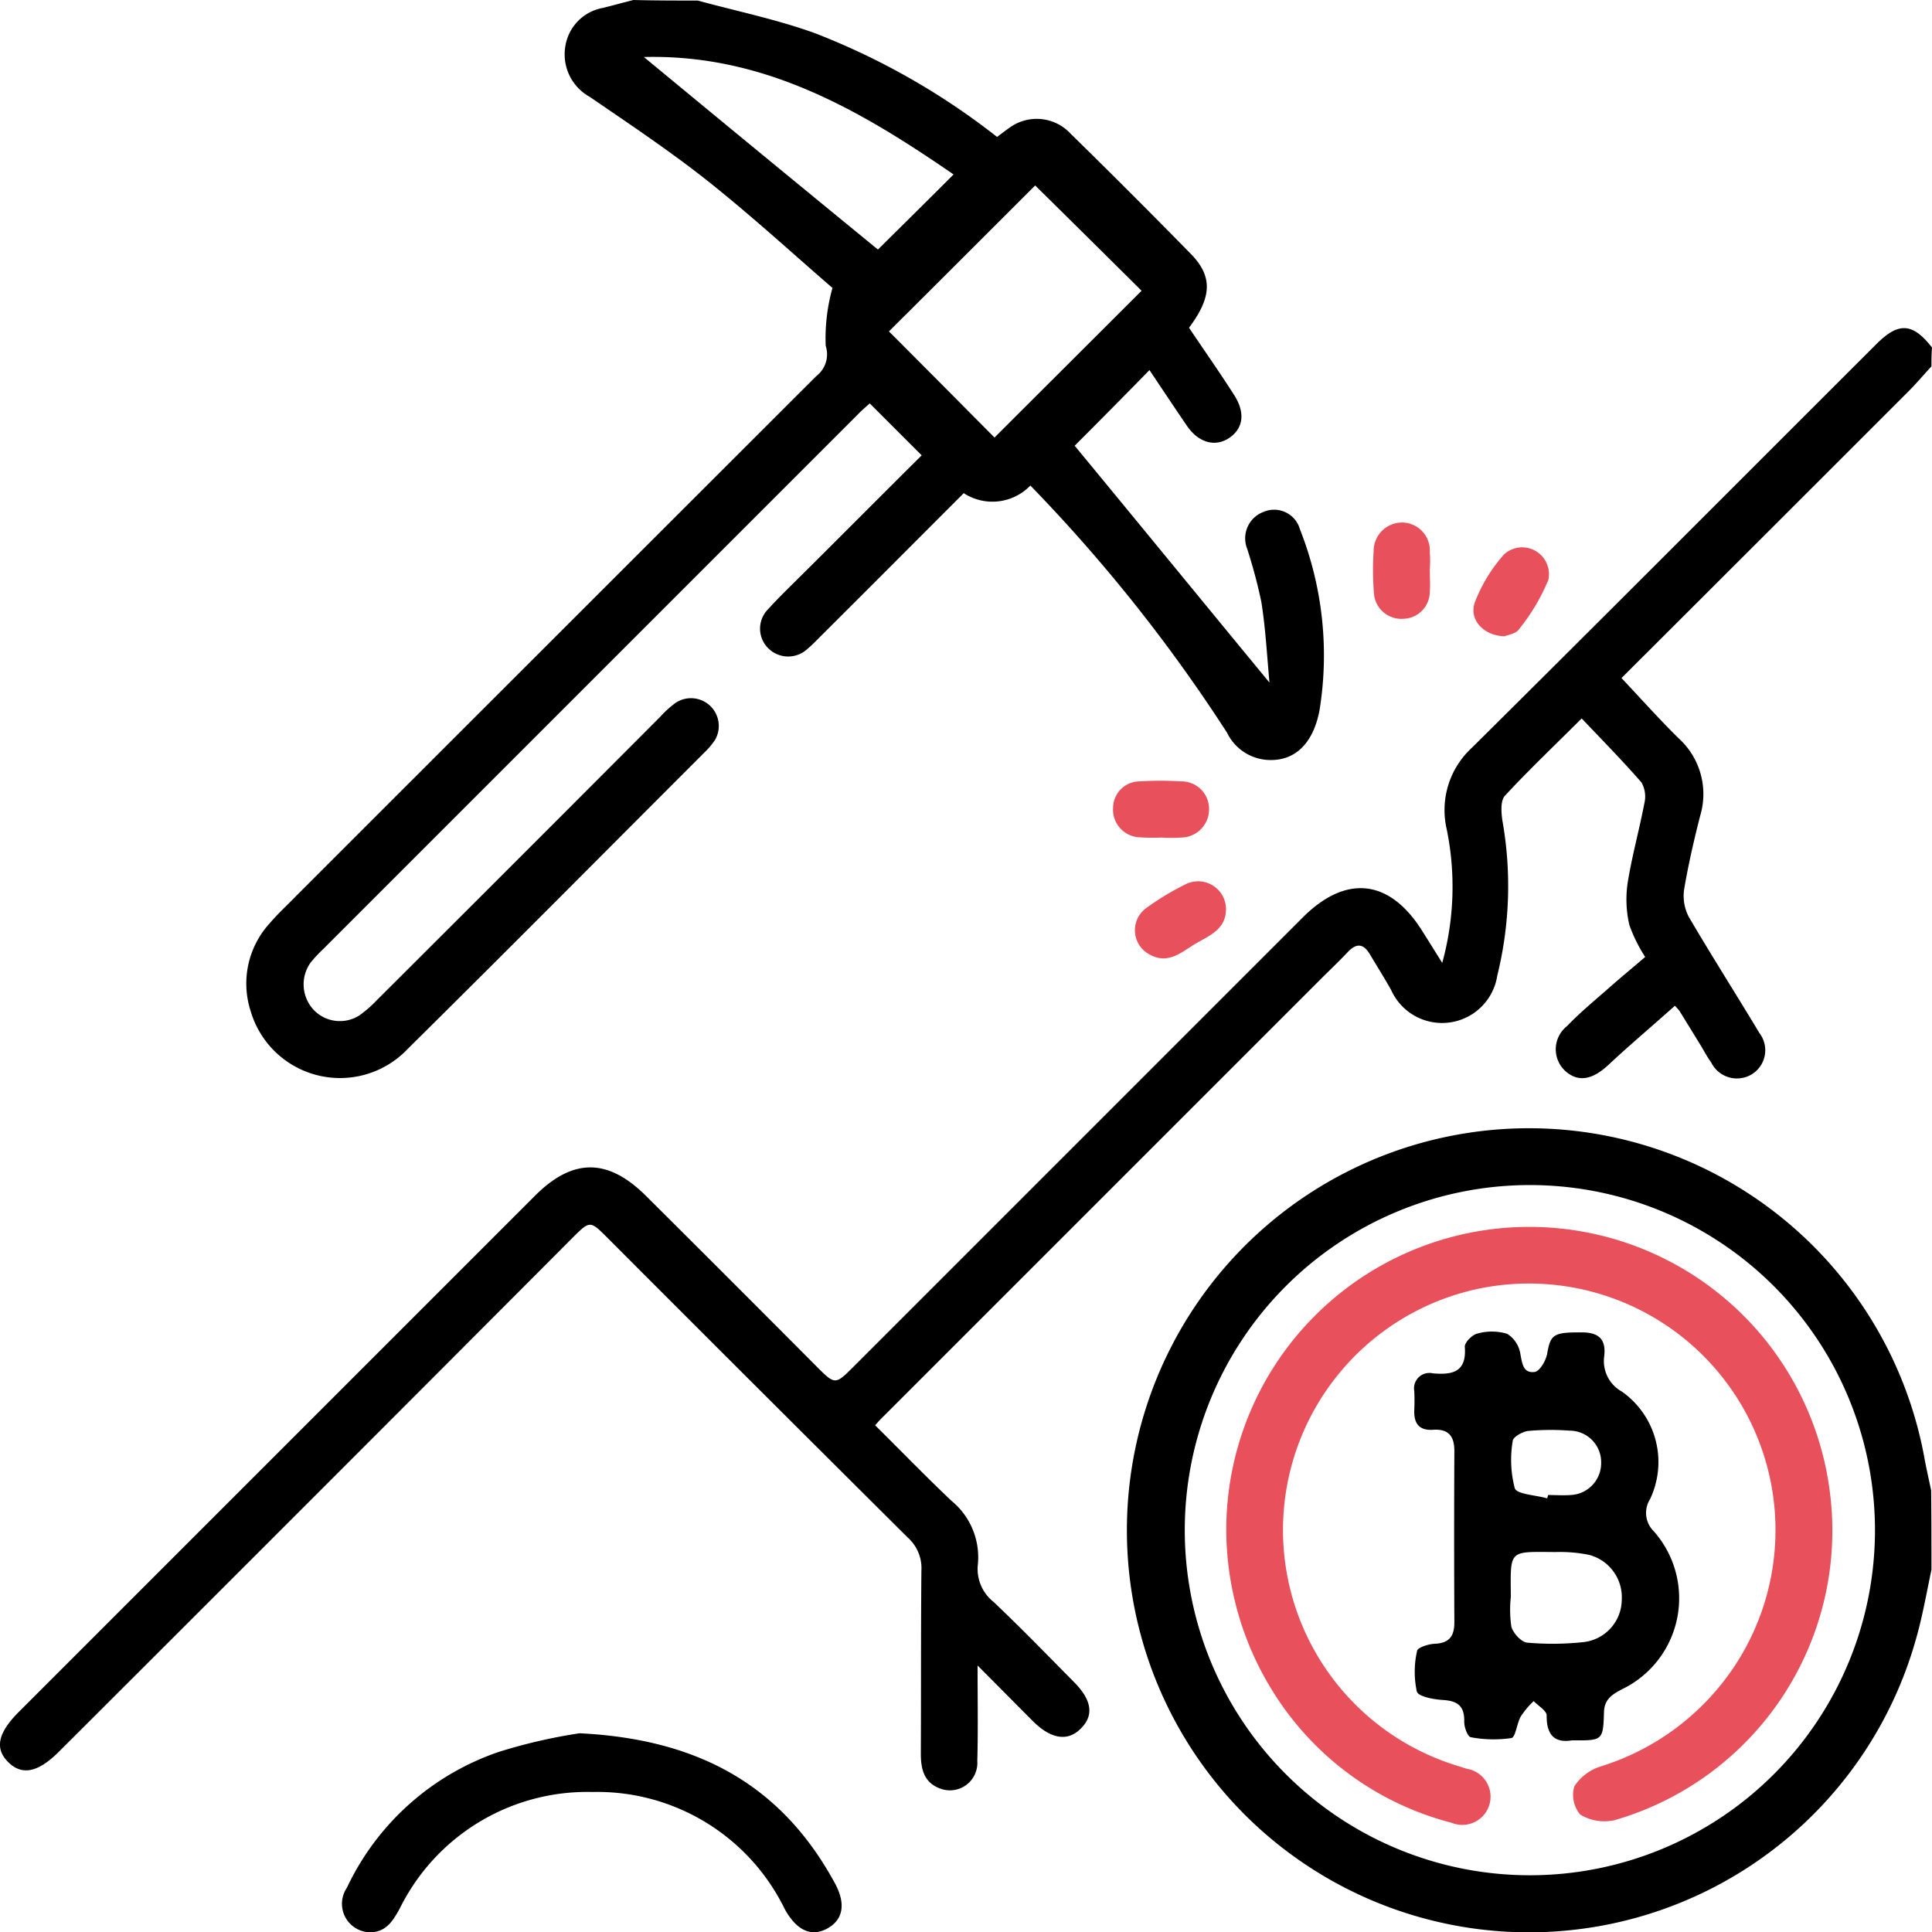
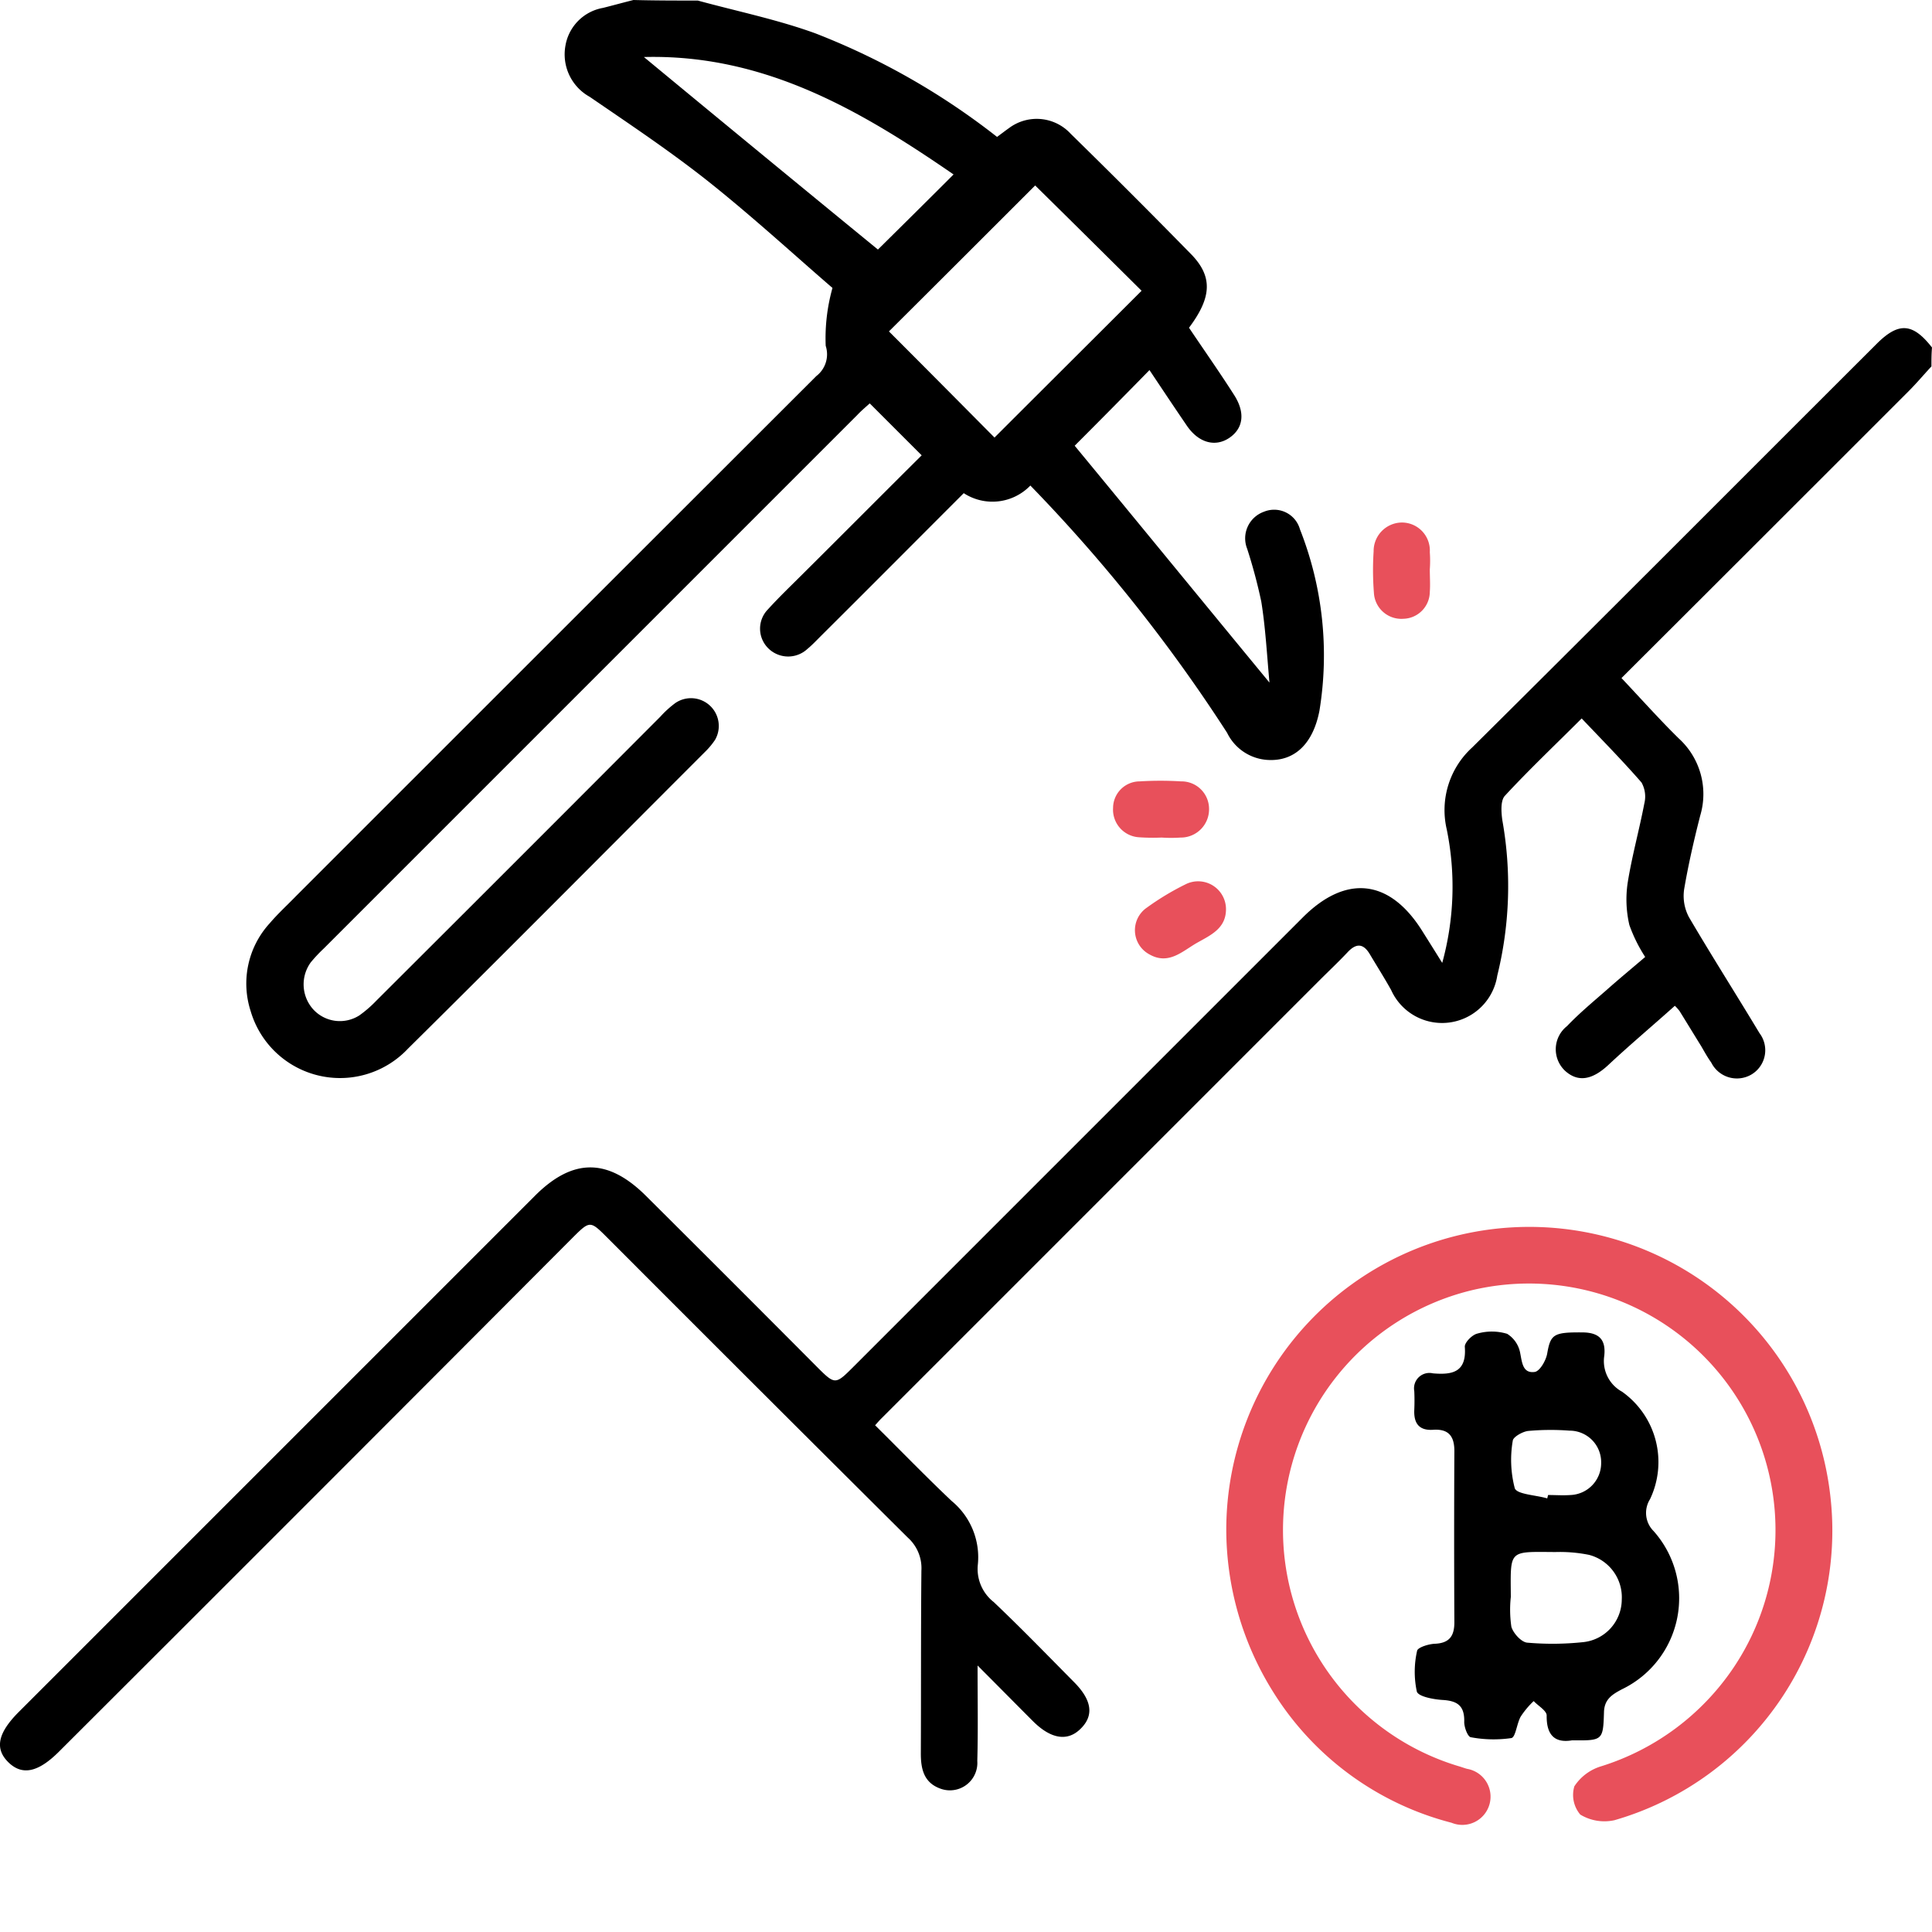
<svg xmlns="http://www.w3.org/2000/svg" width="68.44" height="68.451" viewBox="0 0 68.44 68.451">
  <g id="mining" transform="translate(0 0.02)">
    <path id="Path_36" data-name="Path 36" d="M24.72,0c1.39.38,2.81.67,4.16,1.16a25.161,25.161,0,0,1,6.44,3.67c.15-.11.28-.21.42-.31a1.637,1.637,0,0,1,2.19.2q2.145,2.1,4.25,4.25c.79.8.75,1.54-.06,2.62.53.79,1.08,1.57,1.59,2.37.41.63.34,1.19-.16,1.53s-1.1.18-1.52-.45c-.45-.66-.89-1.32-1.31-1.95-.91.93-1.78,1.81-2.65,2.68,2.22,2.69,4.51,5.49,6.9,8.39-.09-.99-.14-1.94-.29-2.87a18.481,18.481,0,0,0-.5-1.87,1,1,0,0,1,.59-1.31.949.949,0,0,1,1.28.62,12.162,12.162,0,0,1,.69,6.43c-.23,1.18-.89,1.8-1.84,1.74a1.708,1.708,0,0,1-1.43-.96,56.554,56.554,0,0,0-6.97-8.76,1.864,1.864,0,0,1-2.36.27c-1.69,1.69-3.37,3.38-5.06,5.06-.16.16-.31.32-.48.46a1,1,0,0,1-1.39-.03.977.977,0,0,1,0-1.38c.39-.43.81-.83,1.22-1.24,1.42-1.41,2.83-2.83,4.22-4.21l-1.84-1.84c-.12.11-.29.25-.44.41l-18.9,18.9a5.331,5.331,0,0,0-.46.49,1.324,1.324,0,0,0,.08,1.66,1.28,1.28,0,0,0,1.64.22,4.222,4.222,0,0,0,.6-.52q5.04-5.025,10.06-10.06a3.569,3.569,0,0,1,.54-.49.984.984,0,0,1,1.4,1.31,2.644,2.644,0,0,1-.34.41c-3.51,3.51-7.01,7.04-10.54,10.53A3.3,3.3,0,0,1,8.88,35.8a3.164,3.164,0,0,1,.68-3.12c.29-.34.62-.64.93-.96Q19.7,22.51,28.92,13.3a.971.971,0,0,0,.33-1.07,6.6,6.6,0,0,1,.24-2.05c-1.3-1.12-2.79-2.49-4.37-3.75-1.36-1.08-2.8-2.04-4.23-3.02a1.718,1.718,0,0,1-.86-1.81A1.637,1.637,0,0,1,21.36.26c.36-.09.72-.19,1.08-.28C23.21,0,23.96,0,24.72,0Zm6.77,11.72c1.26,1.26,2.52,2.53,3.74,3.76,1.72-1.72,3.5-3.49,5.21-5.2-1.27-1.26-2.55-2.53-3.77-3.73C34.96,8.26,33.19,10.03,31.49,11.72Zm-.39-2.9c.87-.86,1.76-1.74,2.68-2.66C30.51,3.91,27.09,1.89,22.81,2Q27.055,5.51,31.1,8.82Z" />
    <path id="Path_37" data-name="Path 37" d="M68.42,12.96c-.27.29-.53.6-.81.88C64.24,17.21,60.87,20.58,57.44,24c.68.72,1.33,1.45,2.02,2.13a2.663,2.663,0,0,1,.77,2.74c-.22.86-.42,1.73-.57,2.61a1.6,1.6,0,0,0,.17.99c.81,1.38,1.67,2.73,2.5,4.11a1,1,0,0,1-.28,1.46,1.015,1.015,0,0,1-1.43-.42c-.13-.18-.24-.38-.35-.57-.26-.42-.51-.83-.77-1.25a1.386,1.386,0,0,0-.17-.19c-.78.7-1.59,1.38-2.36,2.1-.56.52-1.06.62-1.52.21a1.045,1.045,0,0,1,.06-1.59c.43-.45.91-.85,1.38-1.26.45-.4.91-.78,1.39-1.19a5.393,5.393,0,0,1-.56-1.13,3.992,3.992,0,0,1-.06-1.5c.15-.94.41-1.87.59-2.81a1.016,1.016,0,0,0-.1-.74c-.67-.77-1.38-1.49-2.12-2.27-.94.94-1.86,1.81-2.72,2.74-.16.17-.13.59-.09.87a13.244,13.244,0,0,1-.18,5.5,1.978,1.978,0,0,1-3.76.51c-.24-.43-.5-.84-.75-1.26-.23-.39-.48-.41-.79-.08s-.66.66-.99.99L31.21,50.24c-.06.06-.12.13-.21.23.91.9,1.79,1.81,2.71,2.68a2.582,2.582,0,0,1,.93,2.25,1.488,1.488,0,0,0,.56,1.33c.97.92,1.9,1.88,2.84,2.83.65.65.72,1.2.23,1.67-.46.45-1.05.35-1.68-.28-.61-.61-1.21-1.22-1.96-1.97,0,1.27.02,2.33-.01,3.38a.972.972,0,0,1-1.31.98c-.58-.21-.69-.69-.69-1.24.01-2.16,0-4.32.02-6.48a1.453,1.453,0,0,0-.48-1.17q-5.325-5.295-10.64-10.62c-.62-.62-.62-.62-1.26.02Q11.2,52.94,2.09,62.03c-.73.73-1.29.85-1.77.4-.52-.49-.41-1.05.35-1.81L18.95,42.34c1.34-1.34,2.58-1.34,3.93,0q3.03,3.015,6.05,6.05c.65.65.66.65,1.3.01L46.15,32.48c1.53-1.53,3.07-1.36,4.22.46.22.35.44.7.72,1.15a10.153,10.153,0,0,0,.16-4.73,3,3,0,0,1,.9-2.9c4.79-4.75,9.55-9.53,14.33-14.3.78-.78,1.28-.74,1.96.13C68.42,12.52,68.42,12.74,68.42,12.96Z" />
-     <path id="Path_38" data-name="Path 38" d="M68.42,55.59c-.17.8-.31,1.61-.53,2.39a14.242,14.242,0,1,1,.28-6.36c.07.39.16.77.24,1.16C68.42,53.72,68.42,54.66,68.42,55.59ZM54.17,41.96A12.225,12.225,0,1,0,66.42,54.18,12.229,12.229,0,0,0,54.17,41.96Z" />
-     <path id="Path_39" data-name="Path 39" d="M20.53,61.38c4.3.21,7.2,1.91,9.05,5.32.4.74.28,1.31-.3,1.61-.56.29-1.07.04-1.48-.7a7.388,7.388,0,0,0-6.81-4.15,7.409,7.409,0,0,0-6.83,4.13c-.24.43-.47.82-1.02.84a1.01,1.01,0,0,1-.85-1.58,9.243,9.243,0,0,1,5.38-4.81A19.152,19.152,0,0,1,20.53,61.38Z" />
    <path id="Path_40" data-name="Path 40" d="M50.65,20.15c0,.27.02.54,0,.8a.961.961,0,0,1-.94.95.973.973,0,0,1-1.04-.92,10.3,10.3,0,0,1-.01-1.47,1.01,1.01,0,0,1,1.02-1.02.991.991,0,0,1,.97,1.05,4.141,4.141,0,0,1,0,.61Z" fill="#e8505b" />
    <path id="Path_41" data-name="Path 41" d="M43.43,32.17c.01.69-.53.93-1.01,1.2-.52.29-1.01.81-1.7.42a.97.97,0,0,1-.09-1.66,9.445,9.445,0,0,1,1.36-.82A.987.987,0,0,1,43.43,32.17Z" fill="#e8505b" />
-     <path id="Path_42" data-name="Path 42" d="M53.3,22.52c-.78-.02-1.29-.63-1.04-1.24a5.5,5.5,0,0,1,1.03-1.67.95.95,0,0,1,1.56.91,7.1,7.1,0,0,1-1.04,1.75C53.71,22.43,53.41,22.47,53.3,22.52Z" fill="#e8505b" />
    <path id="Path_43" data-name="Path 43" d="M41.15,29.65a7.088,7.088,0,0,1-.8-.01.98.98,0,0,1-.92-1.04.945.945,0,0,1,.94-.94,12.016,12.016,0,0,1,1.47,0,.975.975,0,0,1,.99.97,1,1,0,0,1-1.01,1.02,4.992,4.992,0,0,1-.67,0Z" fill="#e8505b" />
    <path id="Path_44" data-name="Path 44" d="M43.44,54.18A10.733,10.733,0,0,1,64.83,52.9a10.676,10.676,0,0,1-7.64,11.56,1.648,1.648,0,0,1-1.21-.2,1.077,1.077,0,0,1-.21-1,1.726,1.726,0,0,1,.95-.71,8.824,8.824,0,0,0,4.68-3.48A8.734,8.734,0,0,0,52.08,45.7a8.737,8.737,0,0,0-.43,16.84c.11.03.21.07.32.1a1,1,0,1,1-.55,1.91,10.548,10.548,0,0,1-6.31-4.62A10.858,10.858,0,0,1,43.44,54.18Z" fill="#e8505b" />
    <path id="Path_45" data-name="Path 45" d="M55.69,61.63c-.59.1-.91-.16-.9-.88,0-.17-.3-.34-.46-.51a2.986,2.986,0,0,0-.46.55c-.14.25-.18.73-.33.76a4.363,4.363,0,0,1-1.44-.03c-.11-.02-.24-.37-.23-.56.01-.56-.25-.73-.77-.76-.32-.02-.86-.12-.91-.3a3.333,3.333,0,0,1,.01-1.44c.02-.12.4-.24.62-.25.52-.02.7-.27.7-.76-.01-2.02-.01-4.05,0-6.07,0-.53-.21-.79-.76-.75-.49.03-.68-.23-.66-.7.01-.22.01-.45,0-.67a.545.545,0,0,1,.66-.63c.69.06,1.2-.04,1.13-.94-.01-.15.26-.43.45-.47a1.872,1.872,0,0,1,1.05.01,1.015,1.015,0,0,1,.46.67c.07.35.09.74.52.68.18-.03.4-.41.44-.66.12-.68.23-.75,1.27-.74.59.01.81.28.75.83a1.237,1.237,0,0,0,.63,1.27,3.054,3.054,0,0,1,.99,3.81.91.91,0,0,0,.13,1.13,3.579,3.579,0,0,1-1.12,5.6c-.36.19-.63.36-.64.82C56.79,61.64,56.77,61.64,55.69,61.63Zm-2.17-5.08a4.153,4.153,0,0,0,.02,1.06c.07.23.35.54.56.56a10.282,10.282,0,0,0,2-.02,1.523,1.523,0,0,0,1.35-1.5,1.552,1.552,0,0,0-1.16-1.59,5.22,5.22,0,0,0-1.19-.1C53.42,54.95,53.51,54.86,53.52,56.55Zm1.29-3.49.03-.12c.27,0,.53.02.8,0a1.131,1.131,0,0,0,1.08-1.13,1.118,1.118,0,0,0-1.12-1.15,8.89,8.89,0,0,0-1.46.01c-.2.02-.53.21-.55.34a3.987,3.987,0,0,0,.07,1.69C53.74,52.92,54.41,52.94,54.81,53.06Z" />
  </g>
</svg>